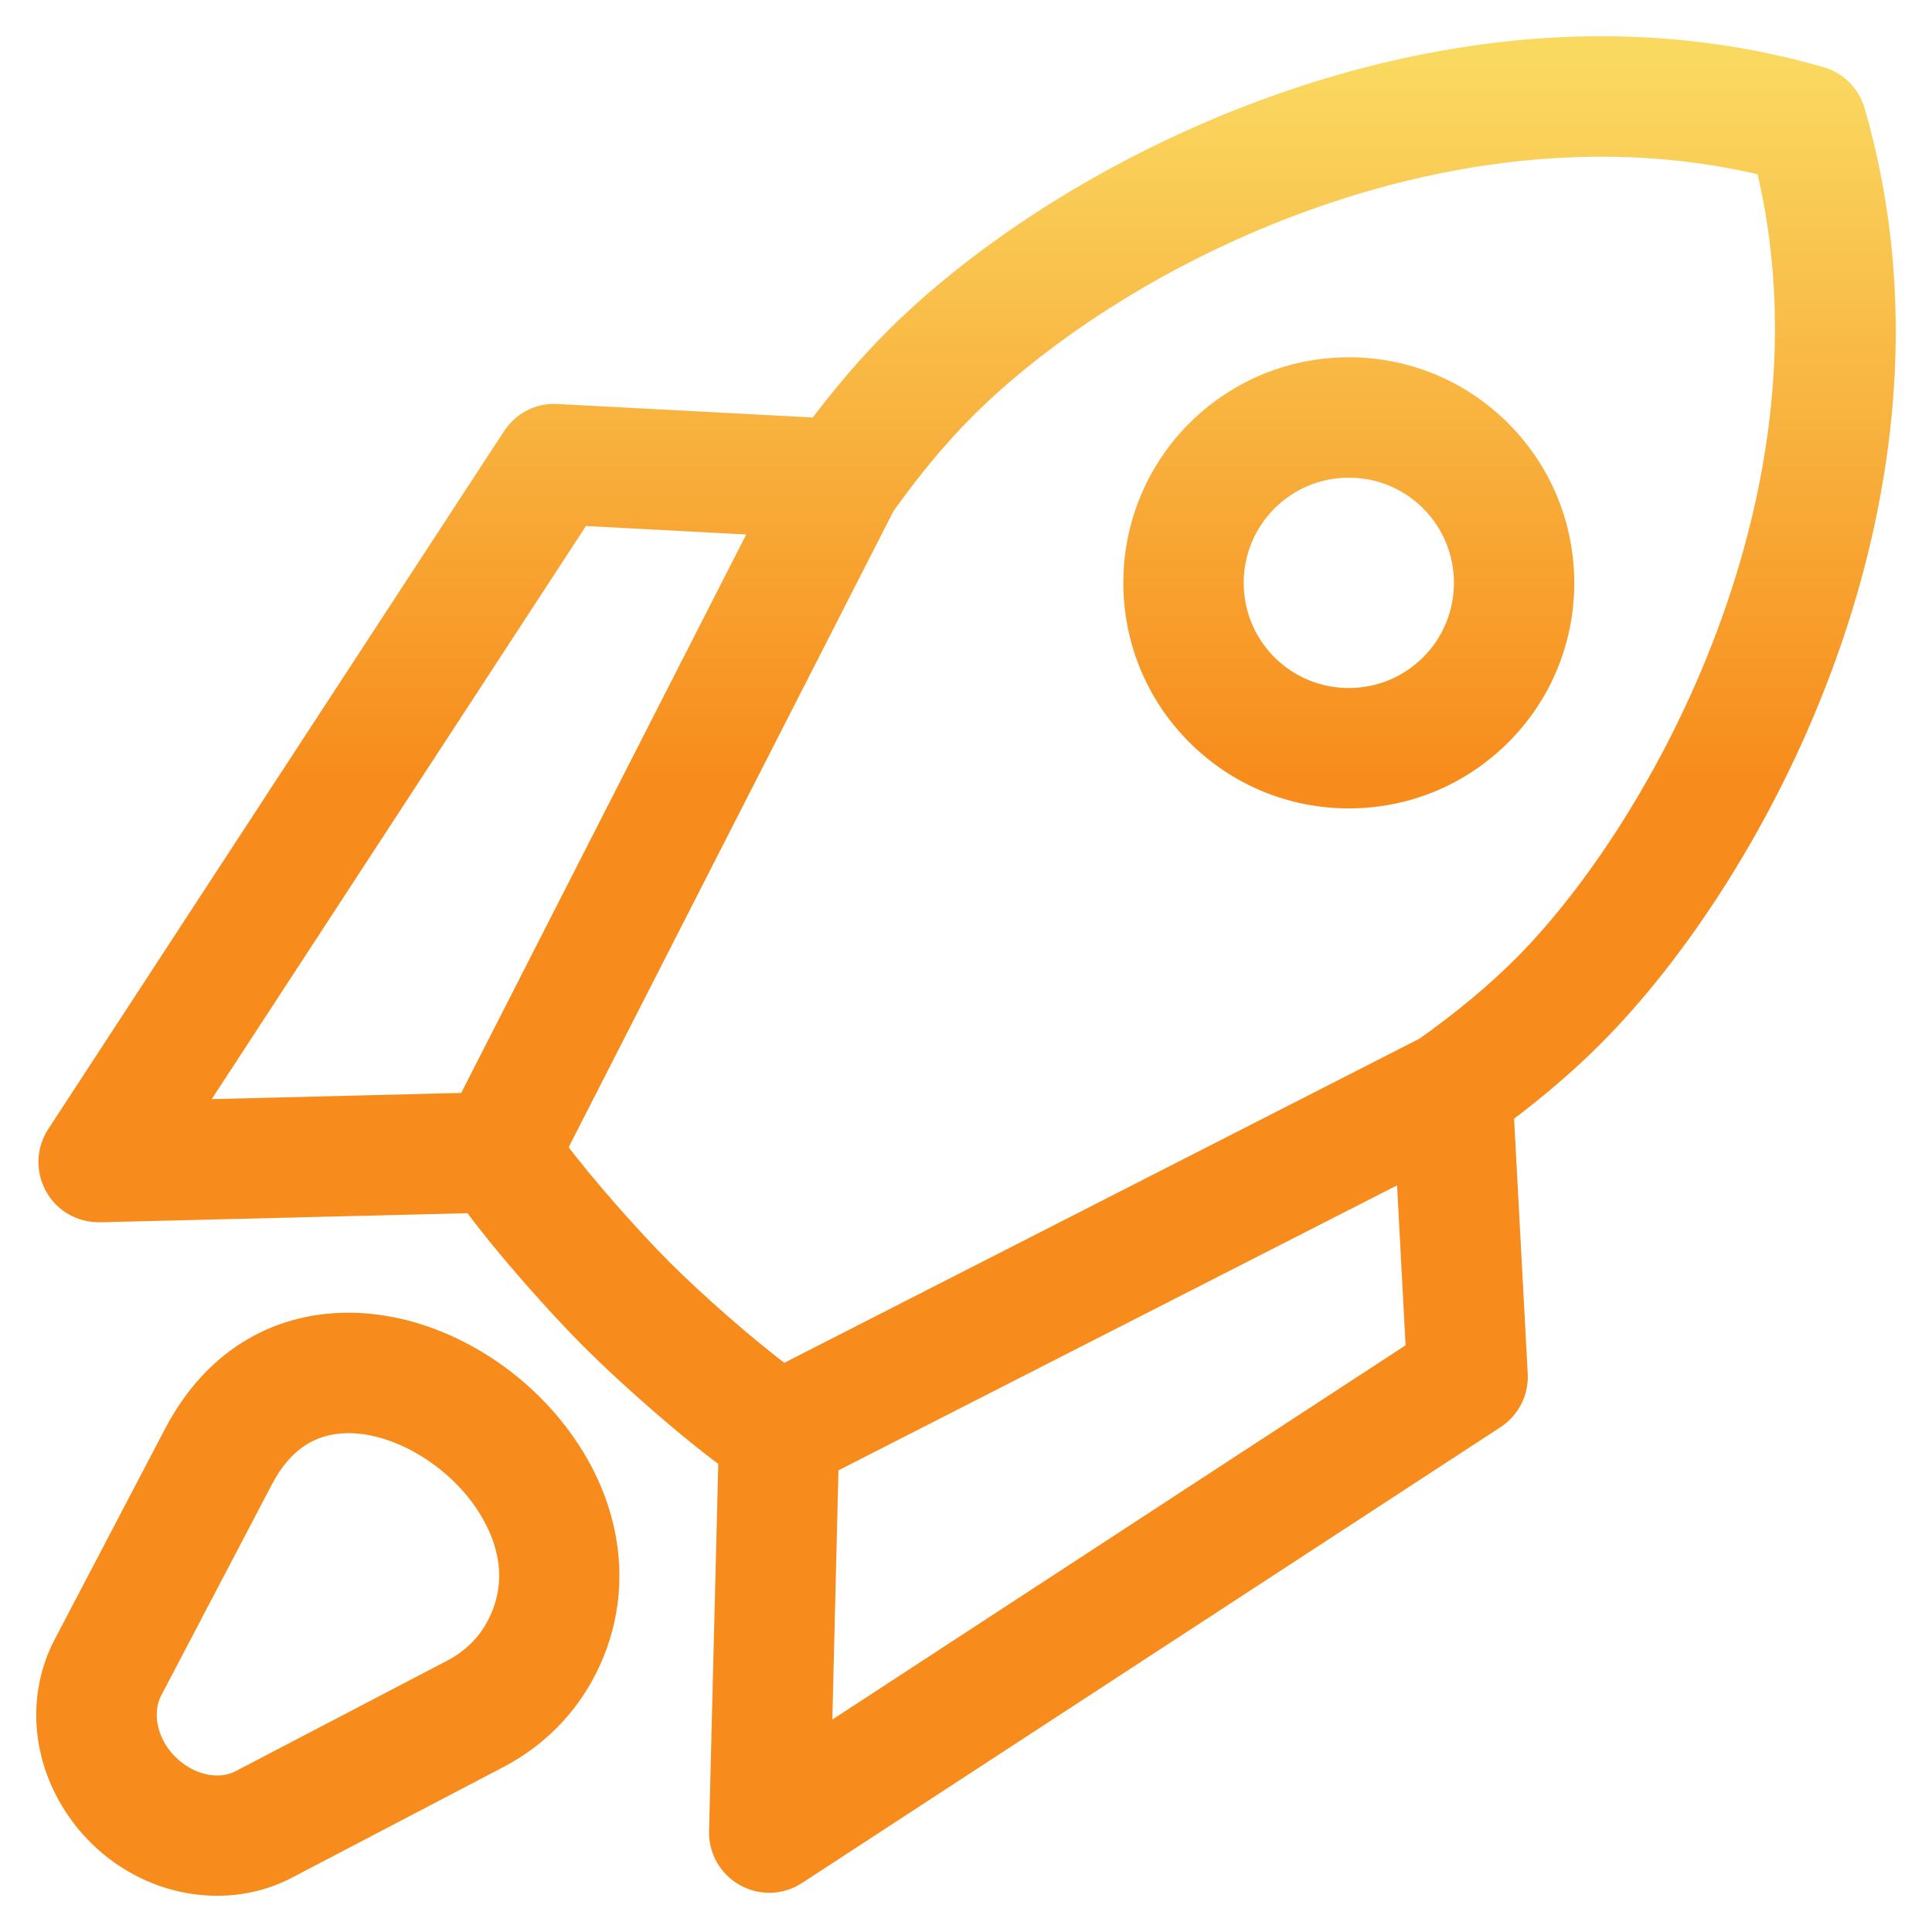
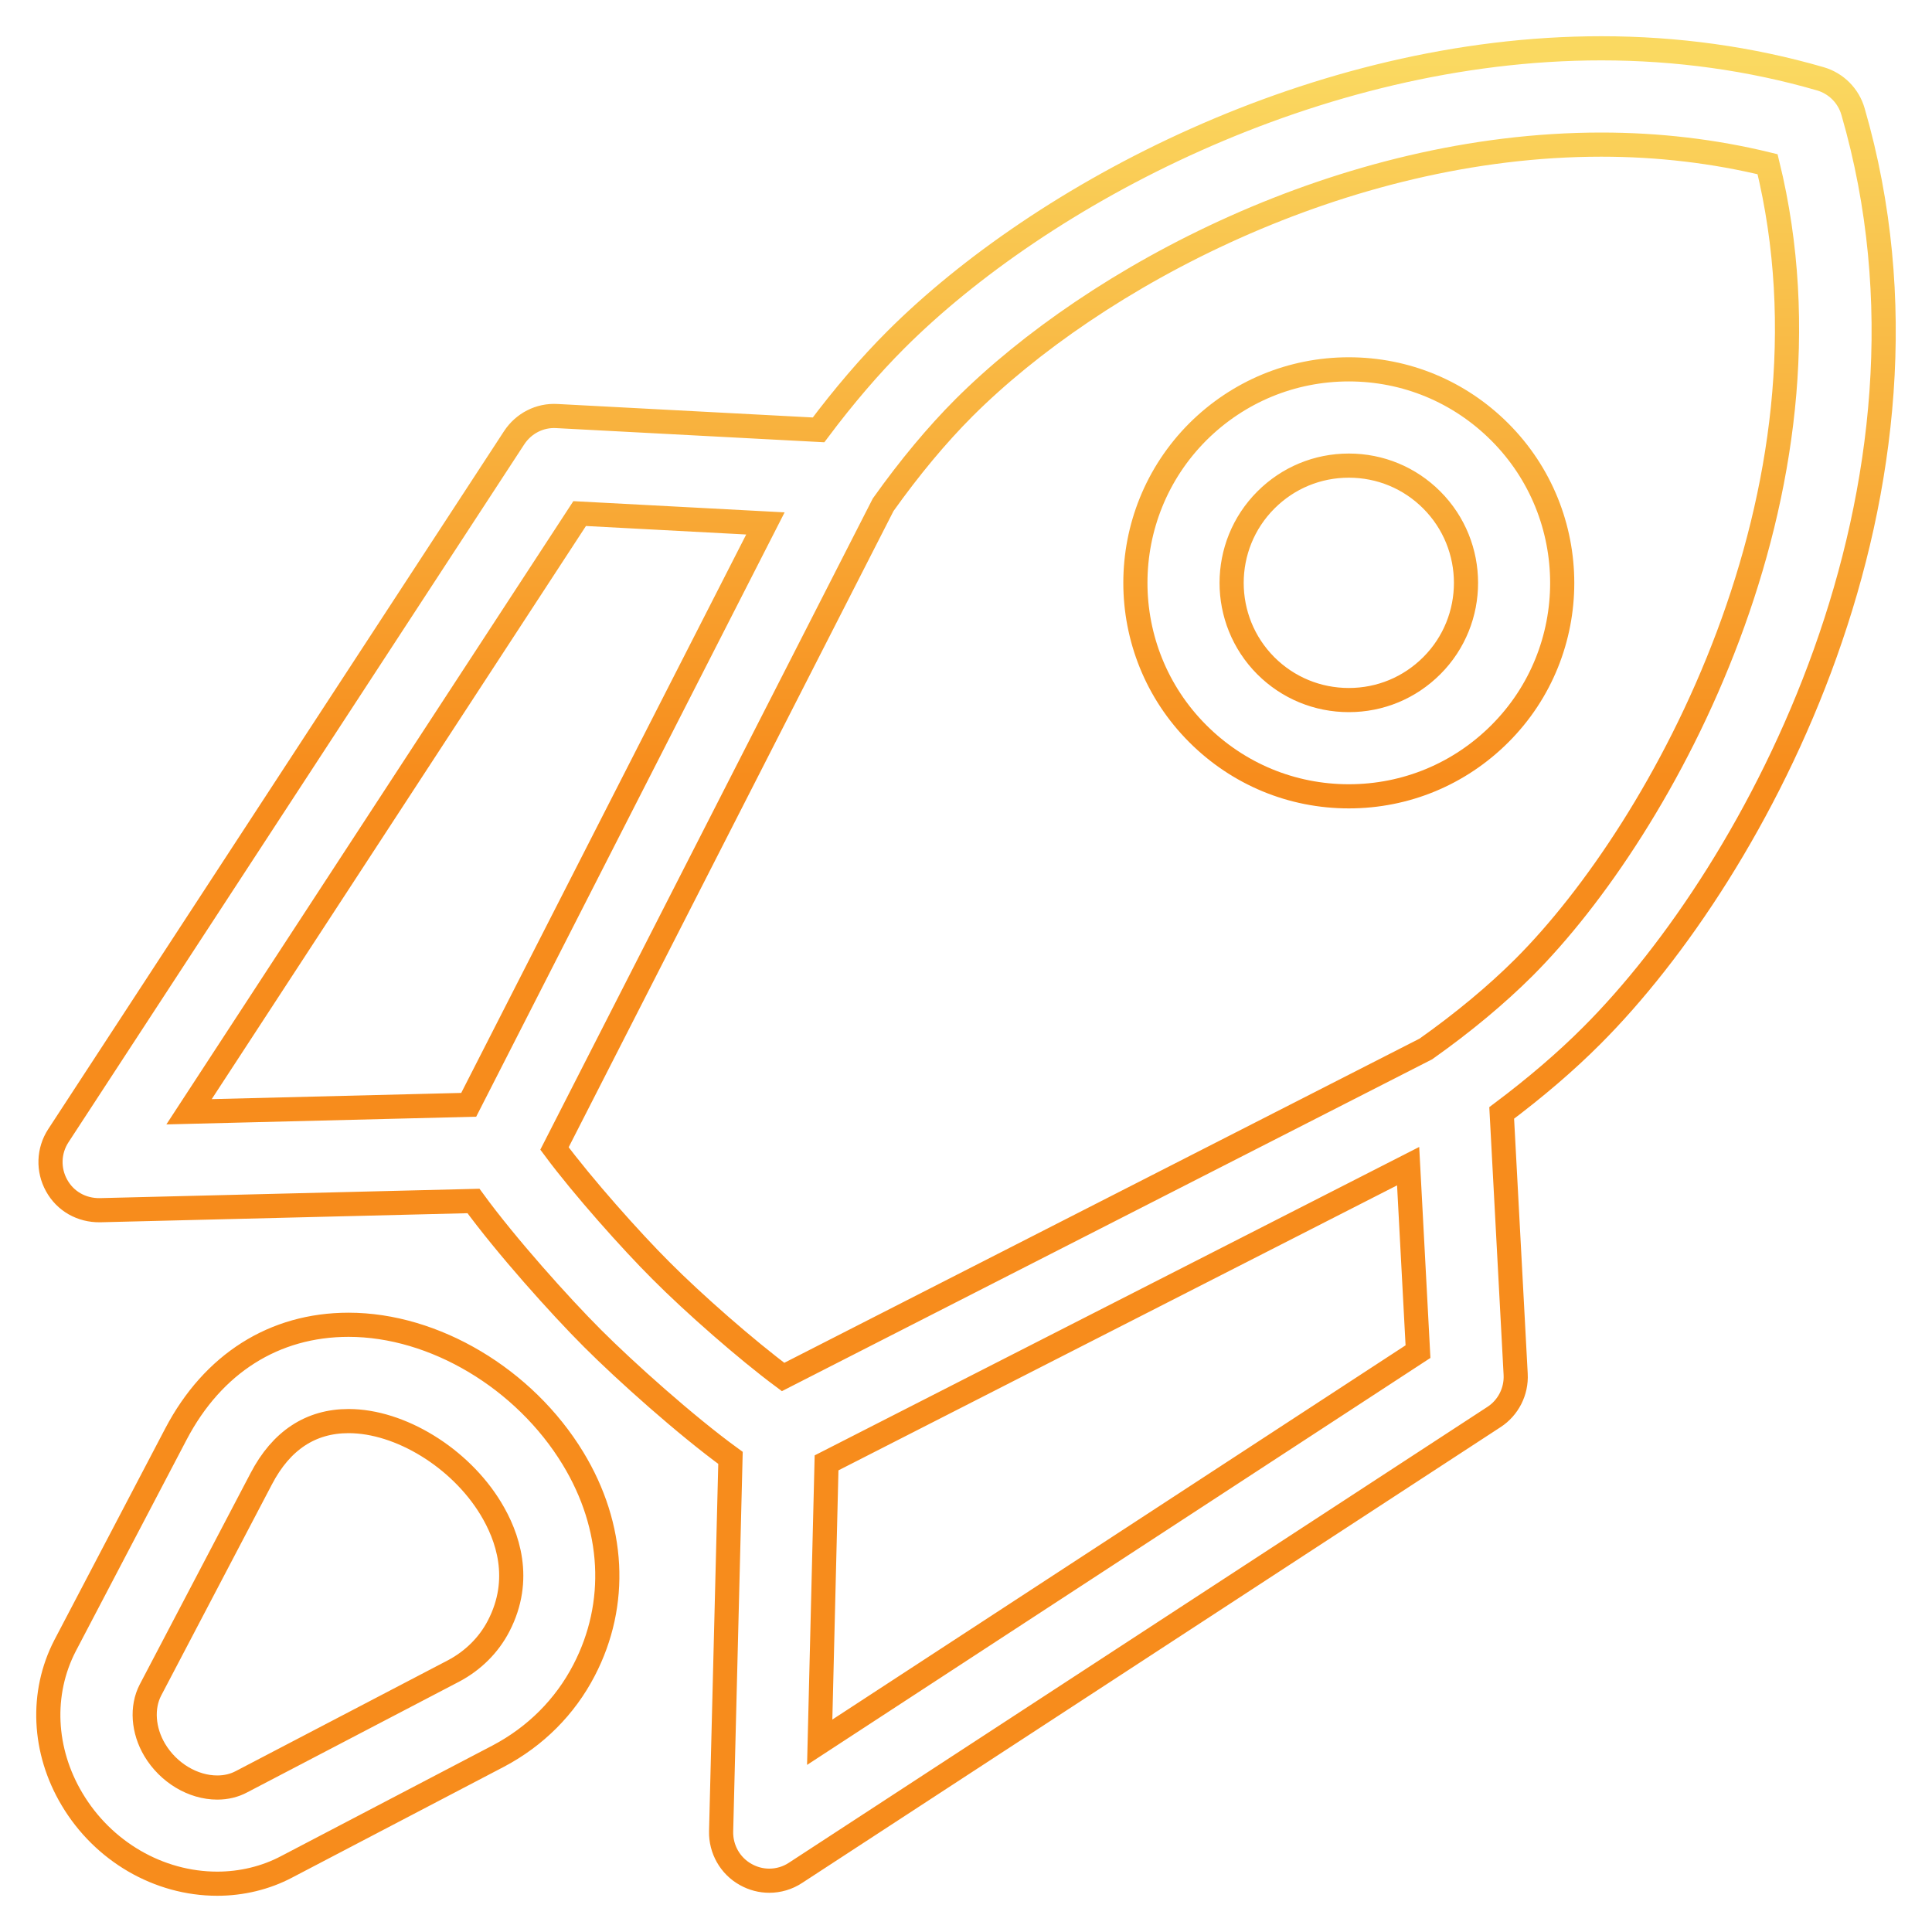
<svg xmlns="http://www.w3.org/2000/svg" width="40px" height="40px" viewBox="0 0 40 40" version="1.1">
  <desc>Created with Sketch.</desc>
  <defs>
    <linearGradient x1="50%" y1="0%" x2="50%" y2="39.58%" id="linearGradient-1">
      <stop stop-color="#FAD961" offset="0%" />
      <stop stop-color="#F78C1C" offset="100%" />
    </linearGradient>
  </defs>
  <g id="Symbols" stroke="none" stroke-width="1" fill="none" fill-rule="evenodd">
    <g id="berufseinsteiger-aktiv">
      <g id="Group-5" transform="translate(1, 1)">
-         <path d="M37.365,1.311 C37.271,0.982 37.015,0.726 36.687,0.631 C35.245,0.213 33.72,0 32.154,0 C26.235,0 20.555,3.031 17.549,6.033 C17.008,6.574 16.472,7.2 15.947,7.9 L10.532,7.614 C10.174,7.592 9.84,7.766 9.645,8.063 L0.207,22.515 C0.005,22.825 -0.008,23.221 0.172,23.544 C0.351,23.869 0.687,24.061 1.069,24.056 L8.803,23.865 C9.477,24.789 10.59,26.033 11.272,26.714 C11.953,27.395 13.198,28.51 14.124,29.184 L13.93,36.915 C13.921,37.285 14.117,37.632 14.442,37.811 C14.593,37.895 14.758,37.938 14.927,37.938 C15.116,37.938 15.306,37.884 15.472,37.774 L29.931,28.338 C30.227,28.146 30.4,27.806 30.38,27.451 L30.091,22.042 C30.794,21.514 31.421,20.978 31.959,20.438 C35.371,17.027 39.628,9.118 37.365,1.311 Z M8.704,21.874 L2.914,22.018 L11.001,9.633 L14.847,9.837 L8.704,21.874 Z M15.971,35.071 L16.113,29.287 L28.154,23.144 L28.358,26.984 L15.971,35.071 Z M28.522,20.717 L15.213,27.509 C14.459,26.949 13.366,25.992 12.683,25.305 C12.067,24.691 11.068,23.57 10.48,22.778 L17.285,9.45 C17.834,8.679 18.398,8.003 18.957,7.443 C21.673,4.732 26.806,1.994 32.154,1.994 C33.339,1.994 34.493,2.131 35.596,2.4 C37.255,9.165 33.434,16.146 30.551,19.03 C29.984,19.595 29.304,20.163 28.522,20.717 Z M26.926,6.647 C25.746,6.647 24.636,7.108 23.8,7.94 C22.077,9.665 22.075,12.467 23.8,14.191 C24.636,15.026 25.746,15.487 26.926,15.487 C28.107,15.487 29.217,15.026 30.053,14.191 C31.776,12.47 31.773,9.665 30.051,7.943 C29.216,7.108 28.107,6.647 26.926,6.647 Z M28.645,12.781 C28.184,13.242 27.575,13.494 26.926,13.494 C26.278,13.494 25.667,13.242 25.208,12.784 C24.263,11.837 24.263,10.297 25.21,9.351 C25.669,8.892 26.278,8.64 26.926,8.64 C27.575,8.64 28.184,8.892 28.643,9.351 C29.588,10.297 29.588,11.837 28.645,12.781 Z M6.217,26.428 C4.677,26.428 3.409,27.231 2.644,28.688 L0.347,33.071 C-0.163,34.057 -0.107,35.247 0.491,36.25 C1.133,37.331 2.285,38 3.498,38 C4.003,38 4.501,37.88 4.934,37.651 L9.319,35.357 C10.086,34.952 10.699,34.339 11.092,33.581 C11.807,32.206 11.723,30.608 10.863,29.194 C9.858,27.541 7.991,26.428 6.217,26.428 Z M9.324,32.664 C9.119,33.06 8.794,33.381 8.393,33.594 L4.005,35.886 C3.853,35.968 3.682,36.009 3.498,36.009 C2.994,36.009 2.485,35.703 2.203,35.23 C1.962,34.825 1.929,34.347 2.115,33.99 L4.41,29.614 C4.823,28.822 5.433,28.422 6.217,28.422 C7.284,28.422 8.523,29.181 9.16,30.23 C9.511,30.807 9.825,31.697 9.324,32.664 Z" id="Fill-1" fill="url(#linearGradient-1)" />
        <path d="M37.365,1.311 C37.271,0.982 37.015,0.726 36.687,0.631 C35.245,0.213 33.72,0 32.154,0 C26.235,0 20.555,3.031 17.549,6.033 C17.008,6.574 16.472,7.2 15.947,7.9 L10.532,7.614 C10.174,7.592 9.84,7.766 9.645,8.063 L0.207,22.515 C0.005,22.825 -0.008,23.221 0.172,23.544 C0.351,23.869 0.687,24.061 1.069,24.056 L8.803,23.865 C9.477,24.789 10.59,26.033 11.272,26.714 C11.953,27.395 13.198,28.51 14.124,29.184 L13.93,36.915 C13.921,37.285 14.117,37.632 14.442,37.811 C14.593,37.895 14.758,37.938 14.927,37.938 C15.116,37.938 15.306,37.884 15.472,37.774 L29.931,28.338 C30.227,28.146 30.4,27.806 30.38,27.451 L30.091,22.042 C30.794,21.514 31.421,20.978 31.959,20.438 C35.371,17.027 39.628,9.118 37.365,1.311 Z M8.704,21.874 L2.914,22.018 L11.001,9.633 L14.847,9.837 L8.704,21.874 Z M15.971,35.071 L16.113,29.287 L28.154,23.144 L28.358,26.984 L15.971,35.071 Z M28.522,20.717 L15.213,27.509 C14.459,26.949 13.366,25.992 12.683,25.305 C12.067,24.691 11.068,23.57 10.48,22.778 L17.285,9.45 C17.834,8.679 18.398,8.003 18.957,7.443 C21.673,4.732 26.806,1.994 32.154,1.994 C33.339,1.994 34.493,2.131 35.596,2.4 C37.255,9.165 33.434,16.146 30.551,19.03 C29.984,19.595 29.304,20.163 28.522,20.717 Z M26.926,6.647 C25.746,6.647 24.636,7.108 23.8,7.94 C22.077,9.665 22.075,12.467 23.8,14.191 C24.636,15.026 25.746,15.487 26.926,15.487 C28.107,15.487 29.217,15.026 30.053,14.191 C31.776,12.47 31.773,9.665 30.051,7.943 C29.216,7.108 28.107,6.647 26.926,6.647 Z M28.645,12.781 C28.184,13.242 27.575,13.494 26.926,13.494 C26.278,13.494 25.667,13.242 25.208,12.784 C24.263,11.837 24.263,10.297 25.21,9.351 C25.669,8.892 26.278,8.64 26.926,8.64 C27.575,8.64 28.184,8.892 28.643,9.351 C29.588,10.297 29.588,11.837 28.645,12.781 Z M6.217,26.428 C4.677,26.428 3.409,27.231 2.644,28.688 L0.347,33.071 C-0.163,34.057 -0.107,35.247 0.491,36.25 C1.133,37.331 2.285,38 3.498,38 C4.003,38 4.501,37.88 4.934,37.651 L9.319,35.357 C10.086,34.952 10.699,34.339 11.092,33.581 C11.807,32.206 11.723,30.608 10.863,29.194 C9.858,27.541 7.991,26.428 6.217,26.428 Z M9.324,32.664 C9.119,33.06 8.794,33.381 8.393,33.594 L4.005,35.886 C3.853,35.968 3.682,36.009 3.498,36.009 C2.994,36.009 2.485,35.703 2.203,35.23 C1.962,34.825 1.929,34.347 2.115,33.99 L4.41,29.614 C4.823,28.822 5.433,28.422 6.217,28.422 C7.284,28.422 8.523,29.181 9.16,30.23 C9.511,30.807 9.825,31.697 9.324,32.664 Z" id="Stroke-3" stroke="url(#linearGradient-1)" stroke-width="0.5" />
      </g>
    </g>
  </g>
</svg>